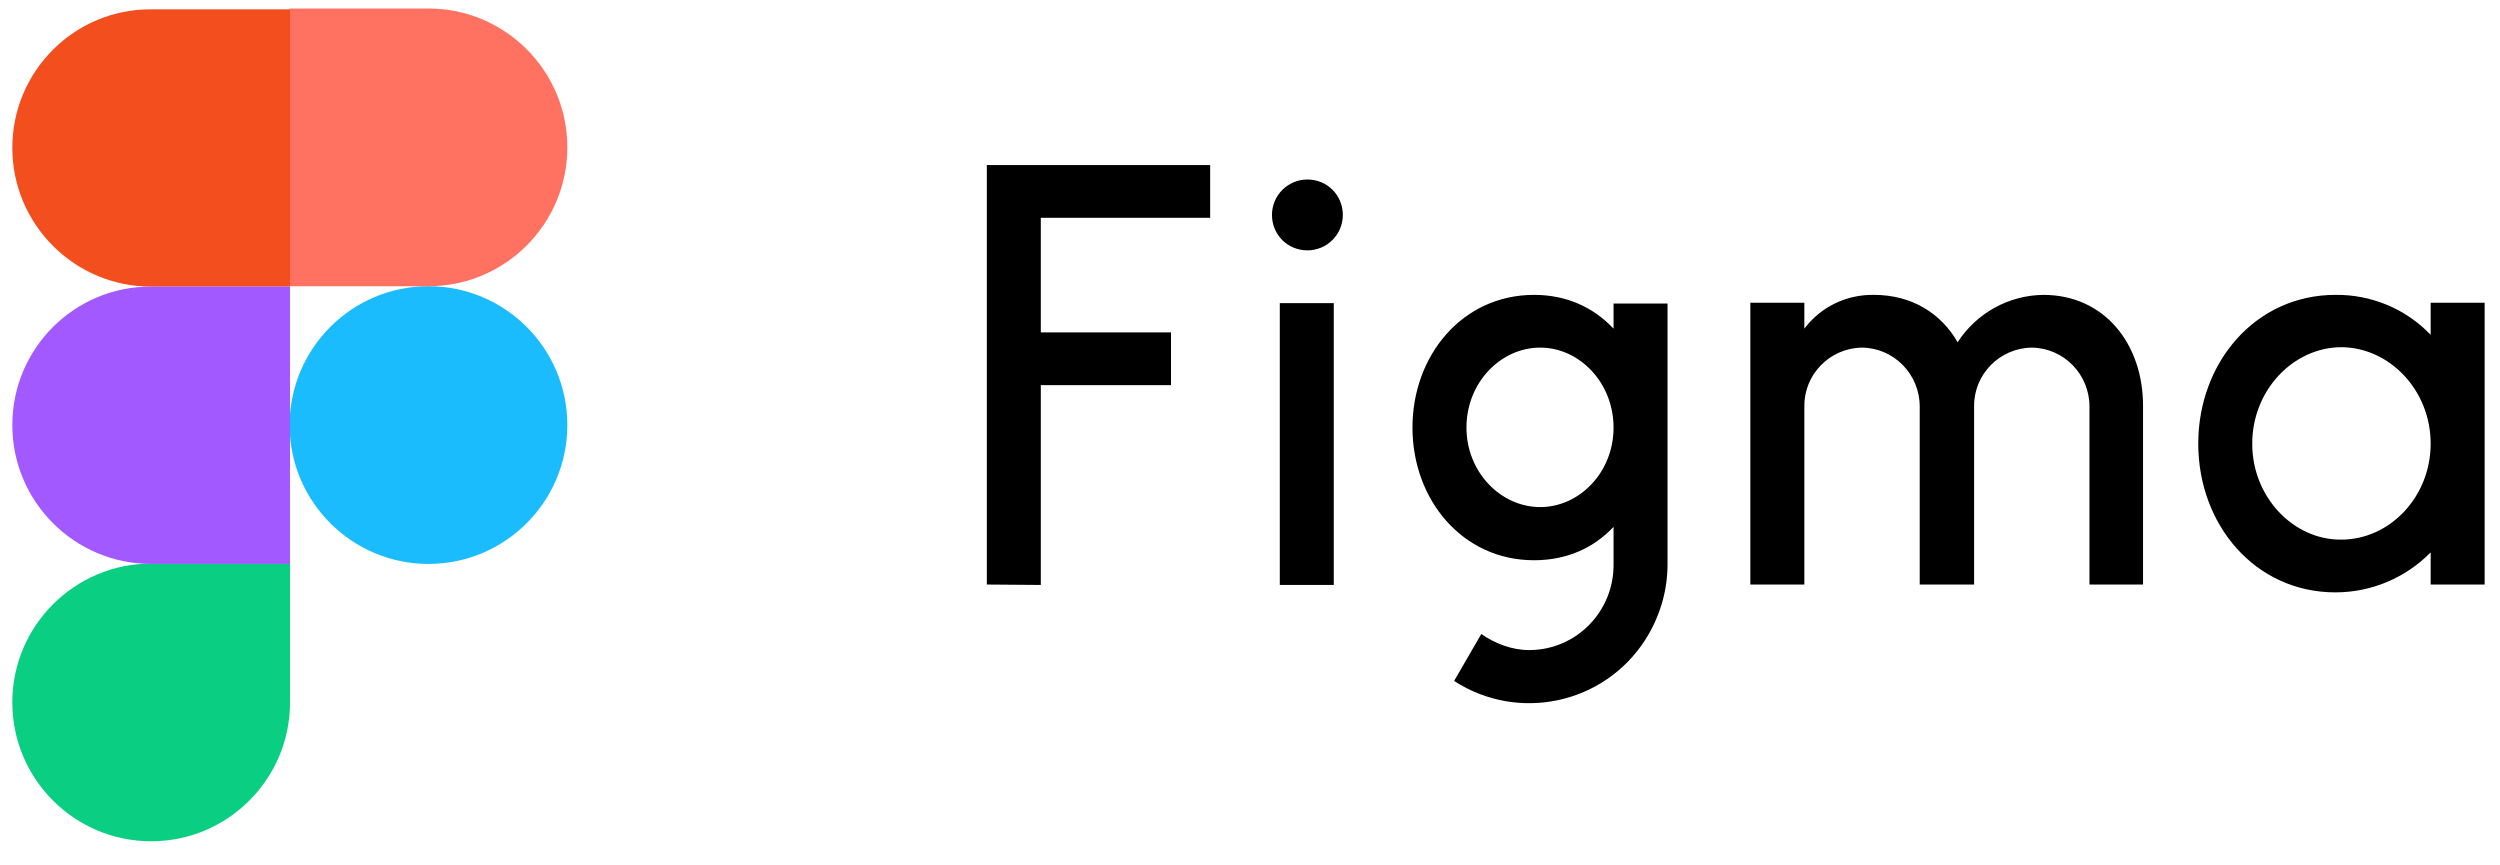
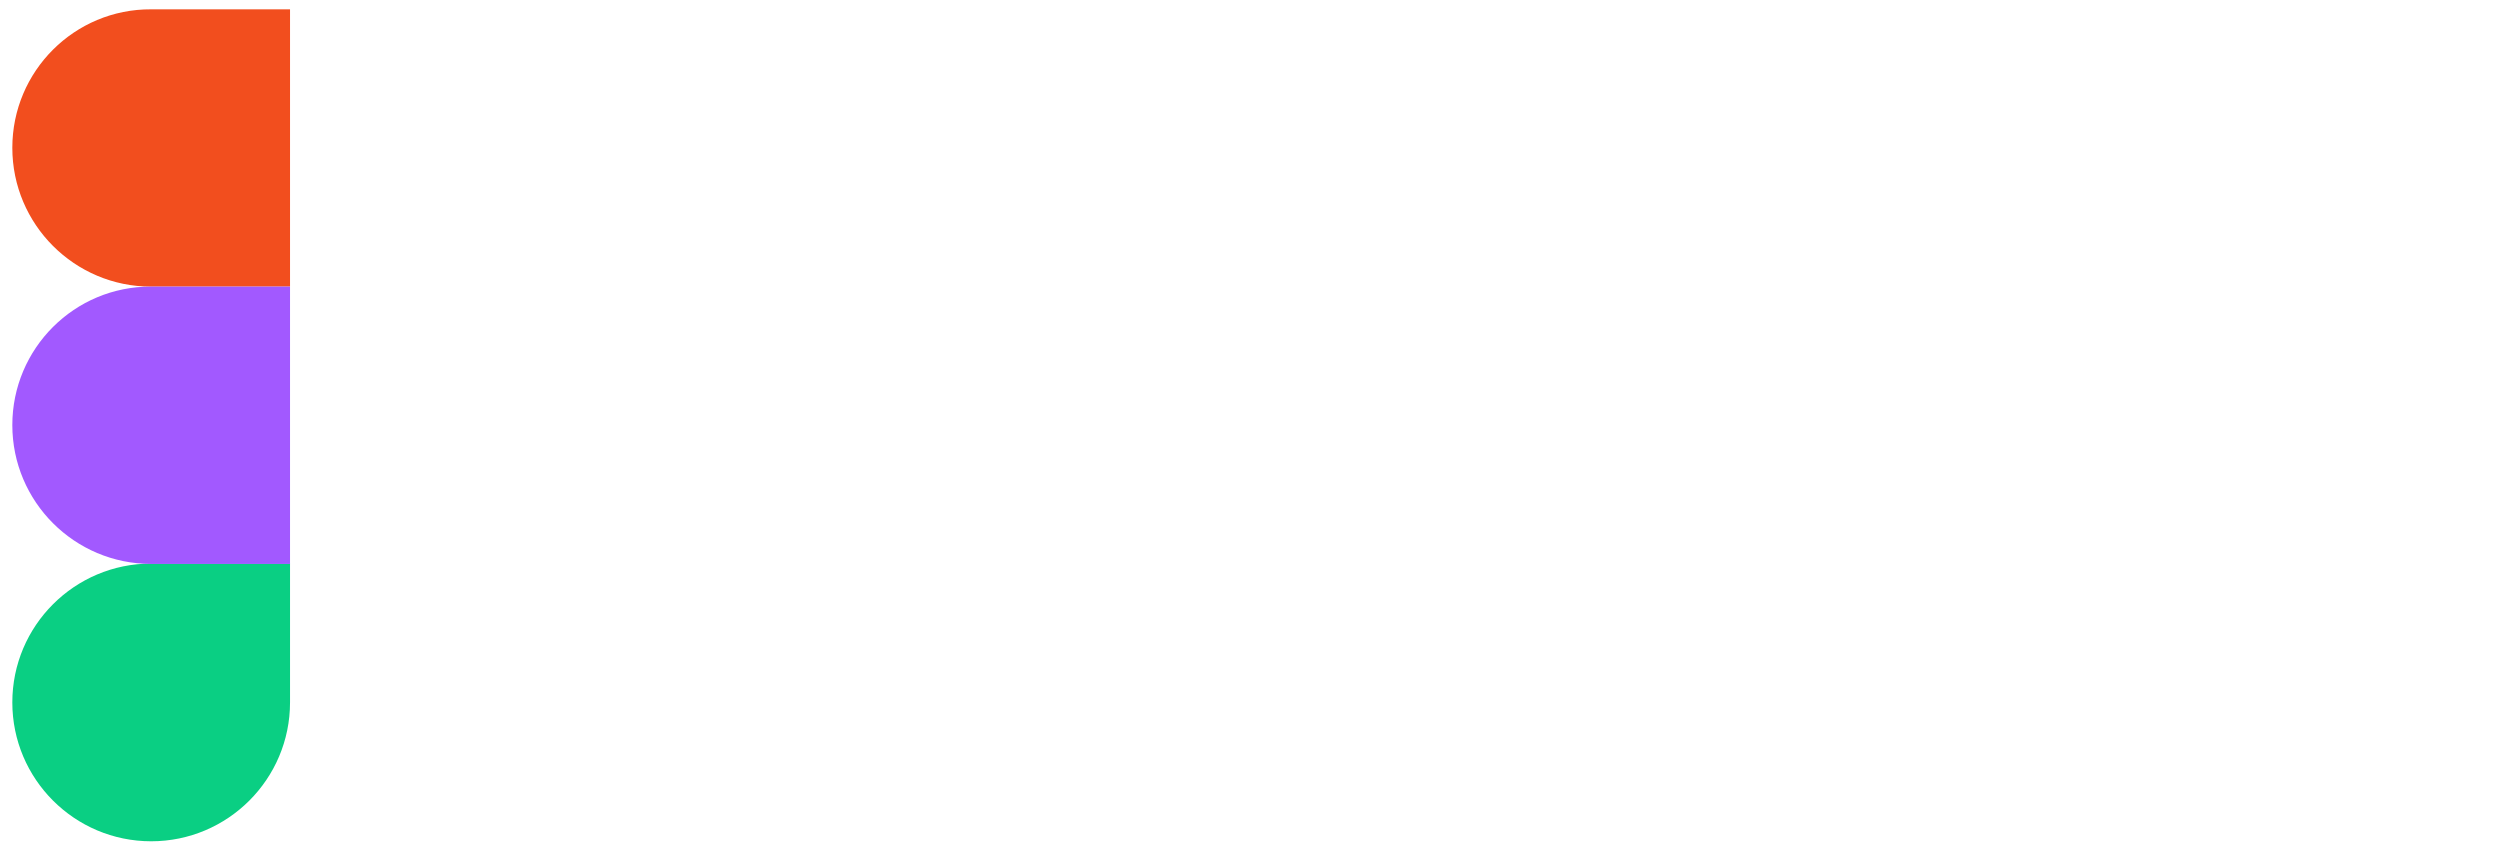
<svg xmlns="http://www.w3.org/2000/svg" width="156" height="54" viewBox="0 0 156 54" fill="none">
-   <path d="M61.578 10.301V36.475L64.946 36.501V24.031H73.071V20.74H64.946V13.592H75.514V10.301H61.578V10.301ZM81.582 15.623C82.79 15.623 83.793 14.646 83.793 13.412C83.793 12.178 82.816 11.201 81.582 11.201C80.374 11.201 79.371 12.178 79.371 13.412C79.371 14.646 80.348 15.623 81.582 15.623ZM79.859 18.914V36.501H83.228V18.914H79.859ZM95.724 18.4C91.25 18.4 88.138 22.18 88.138 26.679C88.138 31.179 91.25 34.959 95.724 34.959C97.781 34.959 99.452 34.187 100.686 32.876V35.216C100.712 38.121 98.398 40.538 95.466 40.564C95.441 40.564 95.441 40.564 95.415 40.564C94.335 40.564 93.281 40.152 92.432 39.561L90.736 42.492C94.746 45.089 100.095 43.932 102.666 39.921C103.566 38.507 104.054 36.887 104.054 35.216V18.94H100.686V20.508C99.452 19.197 97.781 18.4 95.724 18.4ZM91.507 26.679C91.507 23.877 93.641 21.691 96.109 21.691C98.578 21.691 100.686 23.902 100.686 26.679C100.686 29.482 98.552 31.642 96.109 31.642C93.641 31.642 91.507 29.456 91.507 26.679ZM116.19 21.691C114.185 21.717 112.565 23.362 112.591 25.368V36.475H109.222V18.889H112.591V20.508C113.619 19.146 115.213 18.374 116.936 18.4C119.301 18.4 121.127 19.557 122.155 21.357C123.338 19.531 125.344 18.426 127.504 18.4C131.335 18.4 133.726 21.485 133.726 25.317V36.475H130.383V25.368C130.383 23.362 128.789 21.717 126.784 21.691C124.778 21.717 123.158 23.362 123.184 25.368V36.475H119.79V25.368C119.79 23.362 118.196 21.717 116.19 21.691ZM151.673 20.894C150.13 19.274 147.97 18.374 145.733 18.4C140.719 18.4 137.171 22.642 137.171 27.682C137.171 32.747 140.719 36.964 145.733 36.964C147.97 36.964 150.104 36.064 151.673 34.47V36.475H155.041V18.889H151.673V20.894ZM140.539 27.682C140.539 24.34 143.111 21.665 146.119 21.665C149.102 21.691 151.673 24.34 151.673 27.682C151.673 31.025 149.102 33.673 146.093 33.673C143.136 33.699 140.539 31.05 140.539 27.682Z" fill="black" />
-   <path d="M18.072 26.524C18.072 21.742 21.955 17.859 26.737 17.859C31.52 17.859 35.402 21.742 35.402 26.524C35.402 31.307 31.52 35.189 26.737 35.189C21.955 35.189 18.072 31.307 18.072 26.524Z" fill="#1ABCFE" />
  <path d="M0.769 43.831C0.769 39.048 4.651 35.166 9.433 35.166H18.098V43.831C18.098 48.613 14.216 52.496 9.433 52.496C4.651 52.496 0.769 48.613 0.769 43.831Z" fill="#0ACF83" />
-   <path d="M18.072 0.557V17.861H26.737C31.52 17.861 35.402 13.979 35.402 9.196C35.402 4.414 31.52 0.531 26.737 0.531H18.072V0.557Z" fill="#FF7262" />
  <path d="M0.769 9.221C0.769 14.004 4.651 17.886 9.433 17.886H18.098V0.582H9.433C4.651 0.556 0.769 4.439 0.769 9.221Z" fill="#F24E1E" />
  <path d="M0.769 26.524C0.769 31.306 4.651 35.189 9.433 35.189H18.098V17.885H9.433C4.651 17.859 0.769 21.742 0.769 26.524Z" fill="#A259FF" />
</svg>